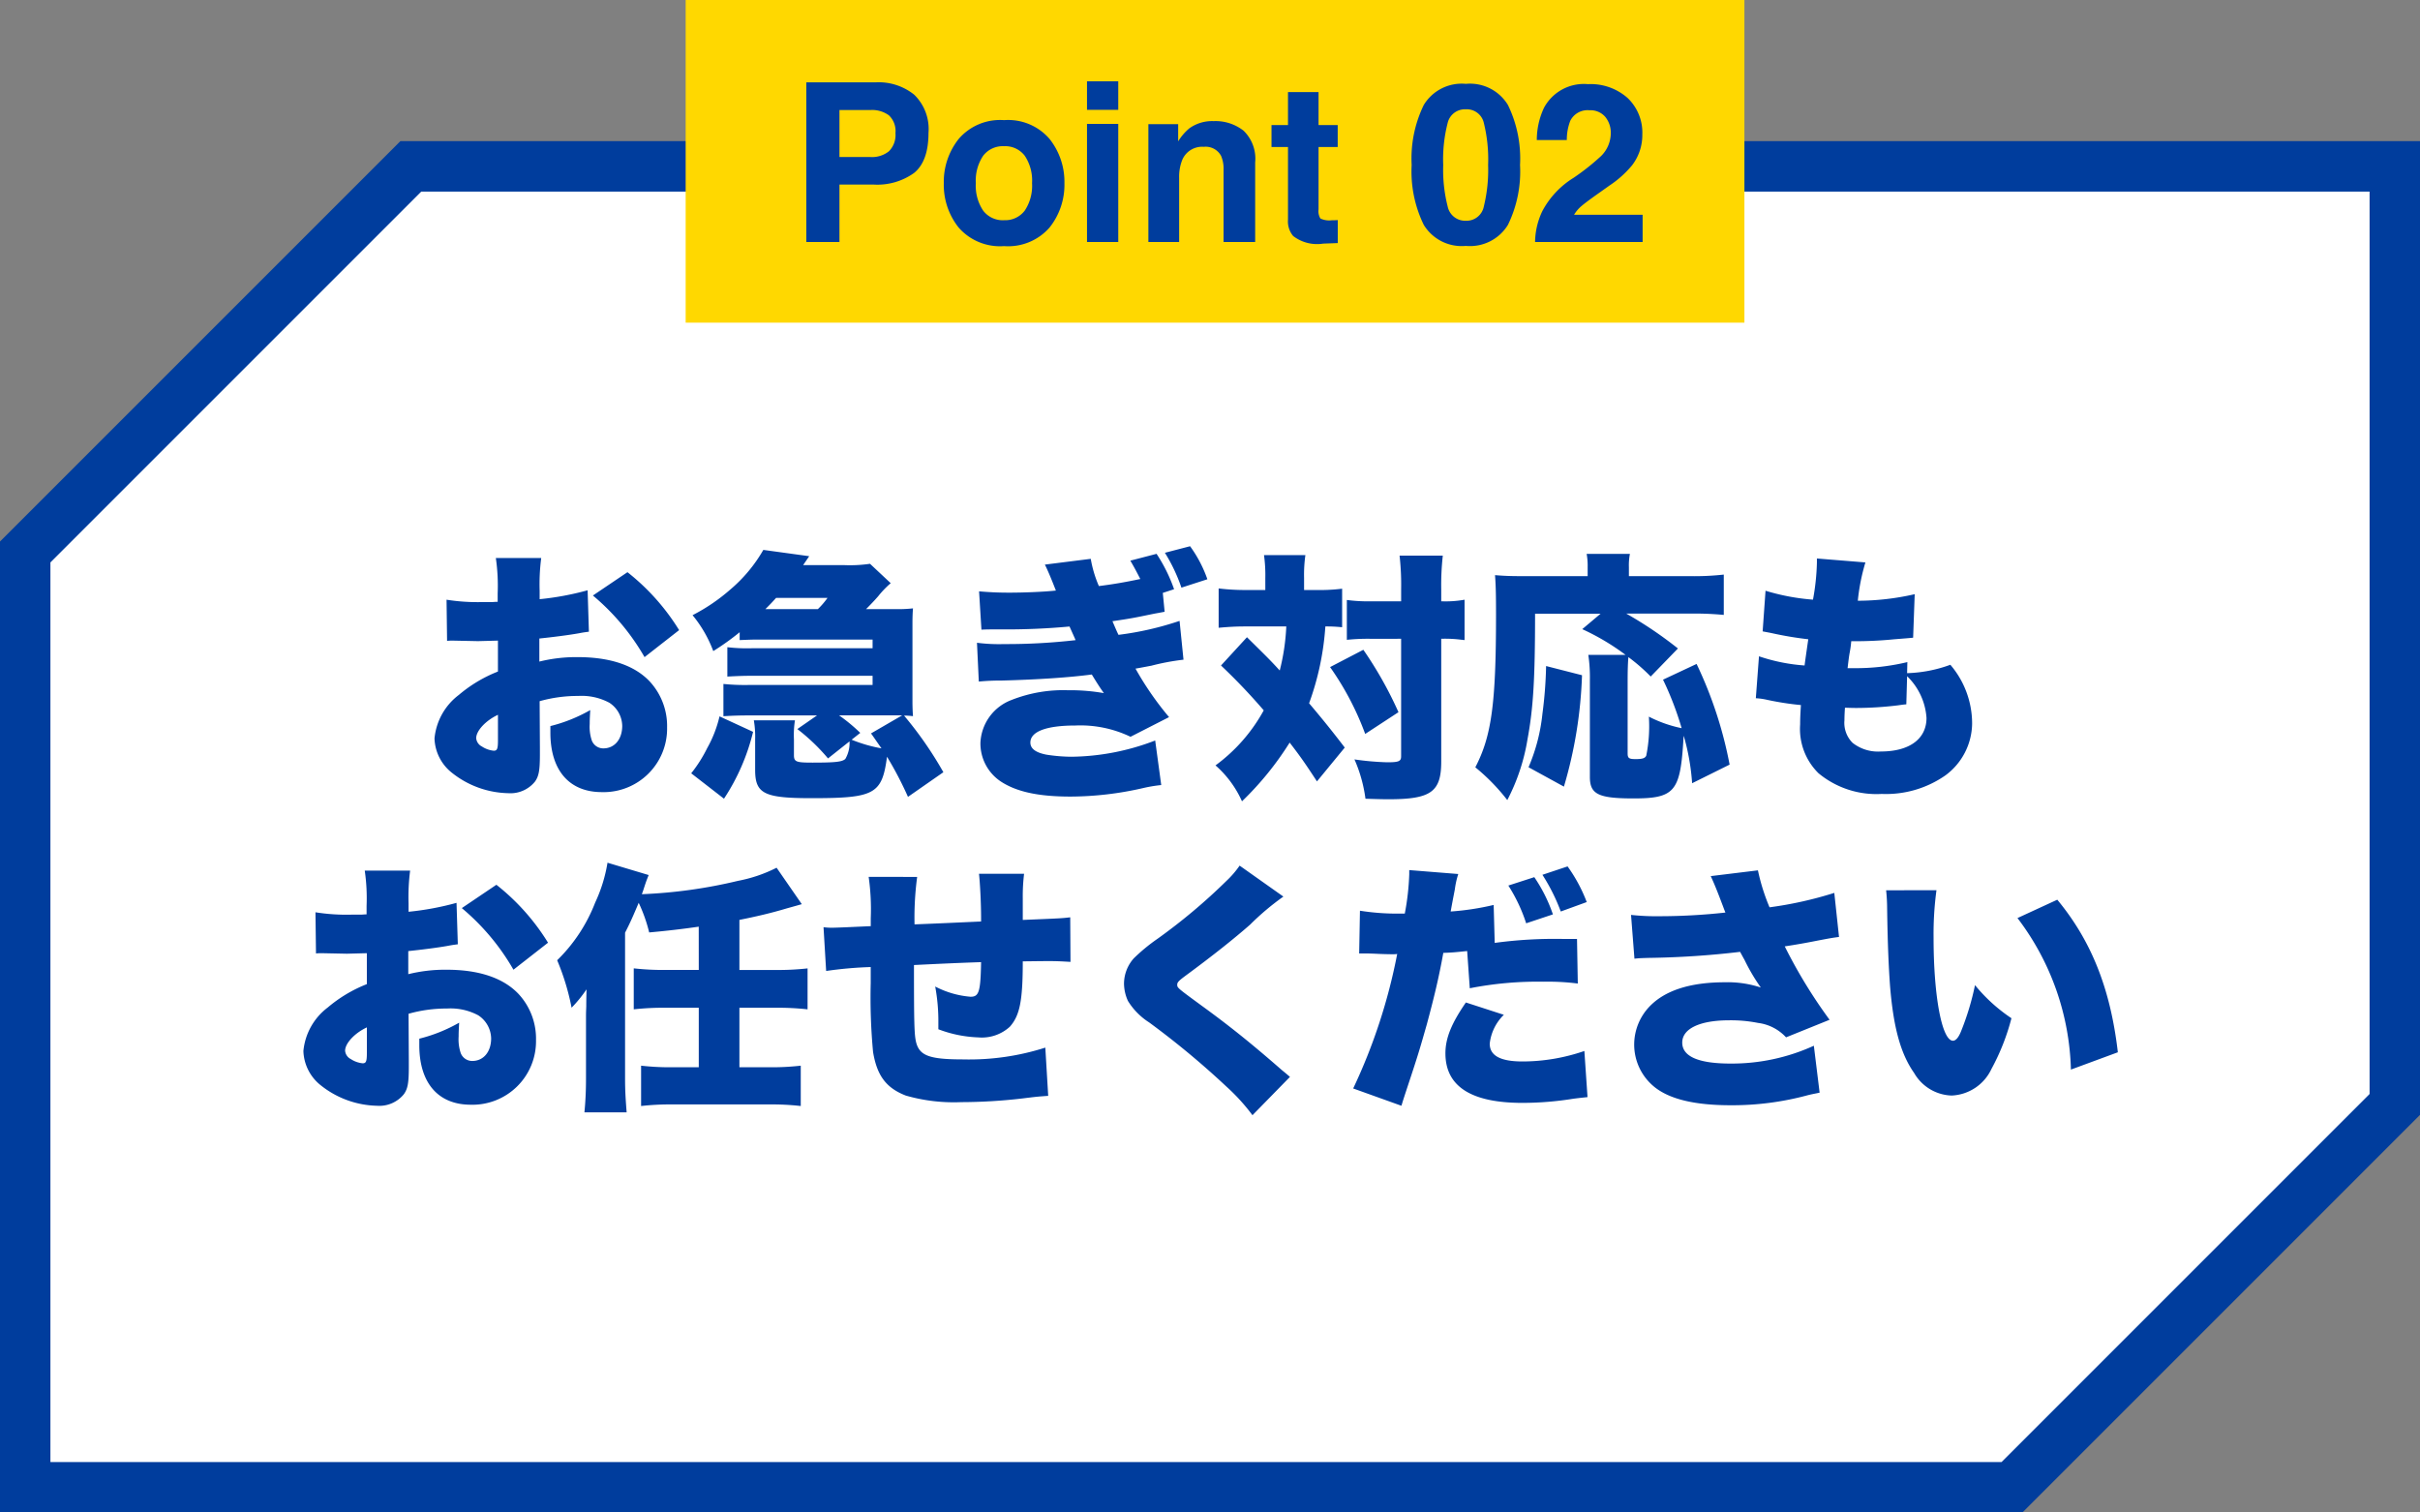
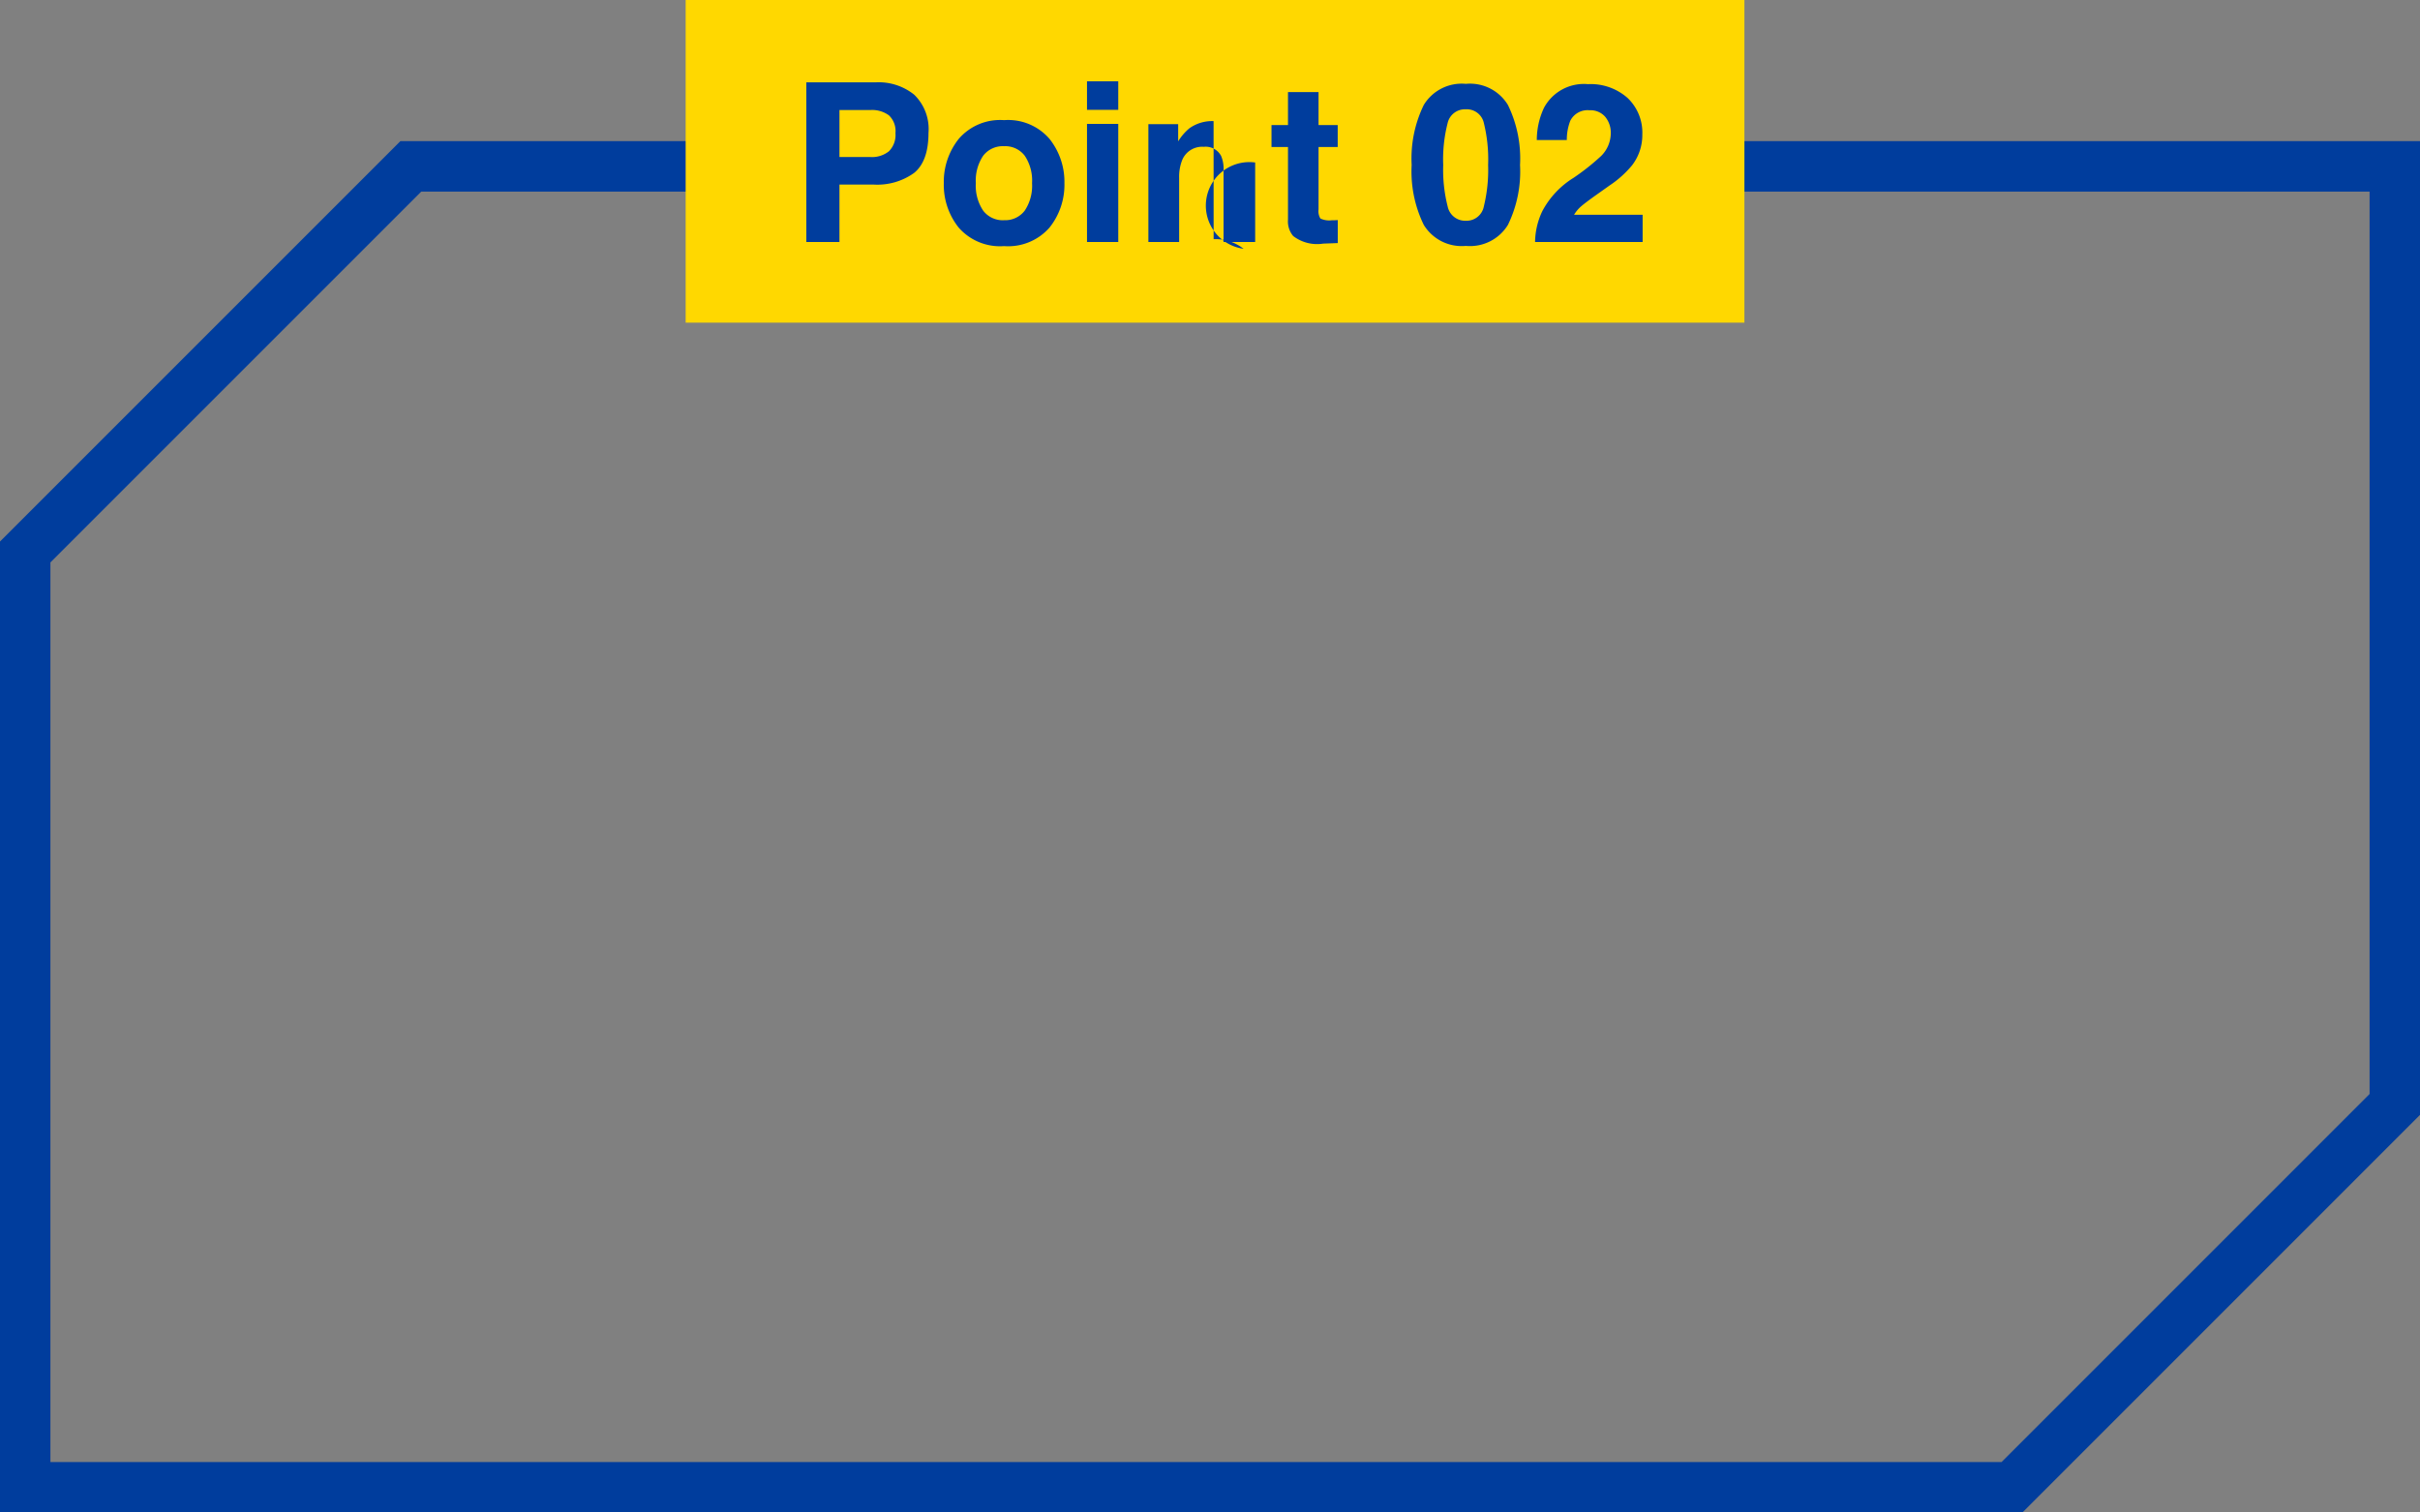
<svg xmlns="http://www.w3.org/2000/svg" width="240" height="150" viewBox="0 0 240 150">
  <rect x="0" y="0" width="240" height="150" fill="#808080" stroke="none" />
  <g id="グループ_54" data-name="グループ 54" transform="translate(673 -711)">
    <g id="グループ_16" data-name="グループ 16" transform="translate(-1236 106)">
      <g id="グループ_3" data-name="グループ 3" transform="translate(-39 -450)">
        <g id="前面オブジェクトで型抜き_2" data-name="前面オブジェクトで型抜き 2" transform="translate(537 1004)" fill="#fff">
-           <path d="M 264.534 198.5 L 67.5 198.5 L 67.5 105.742 L 105.742 67.5 L 302.5 67.5 L 302.5 160.533 L 264.534 198.5 Z" stroke="none" />
          <path d="M 263.498 196 L 300 159.497 L 300 70 L 106.777 70 L 70 106.777 L 70 196 L 263.498 196 M 265.569 201 L 265.569 201 L 65 201 L 65 104.706 L 104.706 65 L 305 65 L 305 161.568 L 265.569 201 Z" stroke="none" fill="#003d9d" />
        </g>
-         <path id="パス_294" data-name="パス 294" d="M-61.724-18.46a28.283,28.283,0,0,1-4.758.884v-.832a20.464,20.464,0,0,1,.156-3.25h-4.5a19.072,19.072,0,0,1,.182,3.51v.832c-.156,0-.156,0-.52.026h-.988a19.649,19.649,0,0,1-3.562-.234l.052,4.082a5.124,5.124,0,0,1,.546-.026l2.522.052,1.976-.052V-10.4A13.733,13.733,0,0,0-74.49-8.086,6.128,6.128,0,0,0-76.908-3.77a4.512,4.512,0,0,0,1.69,3.38A9.252,9.252,0,0,0-69.6,1.664,3.126,3.126,0,0,0-66.95.52c.39-.546.494-1.118.494-2.7V-2.86l-.026-4.6a13.87,13.87,0,0,1,3.822-.52,5.811,5.811,0,0,1,3.094.676,2.793,2.793,0,0,1,1.274,2.288c0,1.326-.754,2.236-1.872,2.236a1.216,1.216,0,0,1-1.144-.78A4.288,4.288,0,0,1-61.516-5.2c0-.546.026-.832.052-1.378a15.457,15.457,0,0,1-3.952,1.586v.65c0,3.744,1.872,5.9,5.1,5.9a6.3,6.3,0,0,0,6.474-6.422,6.51,6.51,0,0,0-1.768-4.6c-1.508-1.56-3.9-2.366-7.1-2.366a15.224,15.224,0,0,0-3.8.442v-2.288c1.274-.13,2.912-.338,3.926-.52.52-.1.6-.1.988-.156ZM-70.616-3.588c0,.858-.078,1.04-.416,1.04a2.555,2.555,0,0,1-1.17-.416,1.02,1.02,0,0,1-.572-.832c0-.728.936-1.742,2.158-2.314Zm17.966-10.92a21.987,21.987,0,0,0-5.122-5.746L-61.2-17.94a22.663,22.663,0,0,1,5.122,6.11Zm18.538-2.08c.468-.468.884-.91,1.2-1.274a9.445,9.445,0,0,1,1.248-1.3l-2.054-1.924a13.776,13.776,0,0,1-2.6.13h-4.03c.26-.39.286-.416.6-.884l-4.55-.624a14.784,14.784,0,0,1-3.3,3.952,18.444,18.444,0,0,1-3.718,2.522,12.437,12.437,0,0,1,2.054,3.562A25.507,25.507,0,0,0-46.644-14.3v.78c.676-.026,1.2-.052,1.768-.052h11.414v.858h-11.83a16.784,16.784,0,0,1-2.574-.1v2.912c.988-.052,1.612-.078,2.574-.078h11.83v.91h-12.22a20.771,20.771,0,0,1-2.574-.1v3.2c.858-.052,1.586-.078,2.574-.078h6.708l-1.95,1.352a19.5,19.5,0,0,1,3.042,2.912l2.132-1.69a3.139,3.139,0,0,1-.416,1.742c-.312.286-.962.364-3.25.364-1.638,0-1.846-.078-1.846-.754V-3.666a9.426,9.426,0,0,1,.1-1.9H-45.24a9.531,9.531,0,0,1,.13,1.9V-.65c0,2.366.884,2.808,5.59,2.808,6.266,0,6.994-.39,7.488-4.108a35.427,35.427,0,0,1,2.08,3.978l3.51-2.444a36.9,36.9,0,0,0-3.9-5.616c.182,0,.234,0,.6.026.052,0,.156.026.286.026-.026-.338-.052-.832-.052-1.482v-7.722c0-.728.026-1.144.052-1.482a13.105,13.105,0,0,1-1.586.078Zm-9.984,0c.442-.442.572-.572,1.066-1.118h5.1a7.811,7.811,0,0,1-.962,1.118Zm13.078,10.53h.494l-3.094,1.794c.52.728.7,1.014,1.04,1.482a14.578,14.578,0,0,1-2.964-.858l.858-.676A17.351,17.351,0,0,0-36.79-6.058ZM-48.2,2.21a20.936,20.936,0,0,0,2.886-6.63l-3.328-1.534a11.959,11.959,0,0,1-1.222,3.146,13.817,13.817,0,0,1-1.586,2.5ZM-4.68-18.2l1.118-.364A15.782,15.782,0,0,0-5.3-22.074l-2.6.676c.468.806.624,1.118.988,1.82-1.586.338-2.86.546-4.108.7a11.732,11.732,0,0,1-.806-2.7l-4.55.572c.234.468.546,1.17,1.092,2.574-1.17.13-3.172.208-4.654.208-1.2,0-2.054-.052-2.964-.13l.234,3.8c.6-.026.78-.026,1.95-.026a67.683,67.683,0,0,0,6.786-.286c.312.7.52,1.144.6,1.352a59.9,59.9,0,0,1-7.1.39,16.946,16.946,0,0,1-2.678-.13l.182,3.848a22.429,22.429,0,0,1,2.262-.1c3.744-.1,6.734-.312,8.944-.6.52.858.91,1.456,1.2,1.846a19.3,19.3,0,0,0-3.588-.286,13.956,13.956,0,0,0-5.564.962,4.761,4.761,0,0,0-3.094,4.264A4.532,4.532,0,0,0-20.722.52C-19.162,1.534-17,2-13.832,2a32.509,32.509,0,0,0,7.15-.832A14.093,14.093,0,0,1-4.836.858l-.6-4.42A23.76,23.76,0,0,1-13.728-1.95a16.627,16.627,0,0,1-2.5-.208c-1.066-.208-1.586-.6-1.586-1.2,0-1.092,1.586-1.69,4.472-1.69a11.484,11.484,0,0,1,5.46,1.118l3.822-1.95a30.843,30.843,0,0,1-3.328-4.81c.338-.052,1.534-.286,1.56-.286a23.279,23.279,0,0,1,3.2-.6l-.39-3.848A30.78,30.78,0,0,1-9.074-14.04c-.1-.182-.39-.858-.6-1.352,1.95-.286,2.158-.338,4.186-.754.442-.078.442-.078.988-.182Zm.208-3.978A16.774,16.774,0,0,1-2.834-18.72l2.574-.832a12.617,12.617,0,0,0-1.716-3.276Zm9.958,3.692H3.614a21.637,21.637,0,0,1-2.756-.156v3.9c.858-.078,1.664-.13,2.548-.13h4.16a21.3,21.3,0,0,1-.65,4.368c-.884-.962-1.118-1.2-3.25-3.3L1.092-11A60.209,60.209,0,0,1,5.33-6.552,16.718,16.718,0,0,1,.546-1.092,10.318,10.318,0,0,1,3.172,2.47,30.619,30.619,0,0,0,7.9-3.354C9.022-1.9,9.464-1.248,10.608.494L13.364-2.86C12.038-4.6,11.1-5.746,9.828-7.254a27.487,27.487,0,0,0,1.612-7.618,14.559,14.559,0,0,1,1.664.078v-3.822a18.163,18.163,0,0,1-2.574.13h-1.2v-1.2a13.937,13.937,0,0,1,.13-2.262H5.356a14.684,14.684,0,0,1,.13,2.288ZM18.954-13.65V-2c0,.494-.208.6-1.378.6a27.579,27.579,0,0,1-3.25-.286,14.267,14.267,0,0,1,1.092,3.9c1.586.052,1.976.052,2.288.052,4.212,0,5.226-.728,5.226-3.744V-13.65a12.7,12.7,0,0,1,2.028.1c.078,0,.156.026.286.026v-4a10.624,10.624,0,0,1-2.314.156v-1.2a26.417,26.417,0,0,1,.156-3.328H18.8a25.855,25.855,0,0,1,.156,3.328v1.2H16.042a15.791,15.791,0,0,1-2.47-.13v3.952a20.2,20.2,0,0,1,2.47-.1Zm-7.046,2.808a28.482,28.482,0,0,1,3.484,6.63l3.3-2.158a38.223,38.223,0,0,0-3.484-6.188ZM51.532-1.17a40.644,40.644,0,0,0-3.276-9.984l-3.328,1.56a31.165,31.165,0,0,1,1.846,4.81,12.572,12.572,0,0,1-3.25-1.144,14.709,14.709,0,0,1-.26,3.874c-.13.26-.39.338-1.066.338-.65,0-.78-.1-.78-.572V-9.542c0-.858.026-1.846.078-2.288a18.251,18.251,0,0,1,2.21,1.924l2.7-2.782a39.507,39.507,0,0,0-5.122-3.458h6.37a30.021,30.021,0,0,1,3.3.13v-4a26.517,26.517,0,0,1-3.3.156h-6.11v-.884a5.908,5.908,0,0,1,.1-1.326h-4.29a6.584,6.584,0,0,1,.1,1.3v.91H31.1c-1.3,0-1.924-.026-2.834-.1.078.962.1,2,.1,3.9,0,8.84-.442,12.064-2.054,15.158a19.826,19.826,0,0,1,3.172,3.25,19.919,19.919,0,0,0,2-6.006c.572-3.068.754-5.98.754-12.48h6.5l-1.82,1.534a23.311,23.311,0,0,1,4.29,2.548H37.518a15.183,15.183,0,0,1,.156,2.5V.052c0,1.716.832,2.132,4.342,2.132,4,0,4.6-.676,4.914-5.512.026-.442.026-.442.052-.7A22.38,22.38,0,0,1,47.814.676ZM35.1,1.014a43.853,43.853,0,0,0,1.794-11.05l-3.562-.91a41.944,41.944,0,0,1-.364,4.732A18.08,18.08,0,0,1,31.59-.91Zm34.06-12.35a21.953,21.953,0,0,1-5.382.6h-.546c.1-.858.13-1.066.182-1.4a10.94,10.94,0,0,0,.182-1.274A38.71,38.71,0,0,0,67.86-13.6c1.274-.1,1.274-.1,1.872-.156l.156-4.316a25.3,25.3,0,0,1-5.642.65,20.036,20.036,0,0,1,.754-3.8l-4.81-.39v.364a22.913,22.913,0,0,1-.39,3.718,21.7,21.7,0,0,1-4.706-.884l-.286,4.03c.39.078.546.1.936.182a34.906,34.906,0,0,0,3.588.6c-.208,1.456-.338,2.34-.364,2.6a17.969,17.969,0,0,1-4.524-.91l-.312,4.16a6.381,6.381,0,0,1,1.118.156,28.538,28.538,0,0,0,3.354.52c-.052.78-.078,1.352-.078,1.924a6.165,6.165,0,0,0,1.82,4.836,9,9,0,0,0,6.266,2.054A10.292,10.292,0,0,0,72.93-.1a6.468,6.468,0,0,0,2.652-5.148,8.966,8.966,0,0,0-2.158-5.824,13.526,13.526,0,0,1-4.29.832Zm-.026,1.4A6.329,6.329,0,0,1,71.058-5.8c0,2.08-1.69,3.328-4.524,3.328a4.077,4.077,0,0,1-2.808-.858,2.8,2.8,0,0,1-.806-2.236c0-.416.026-.91.052-1.248.728.026.91.026,1.17.026a34.382,34.382,0,0,0,4.082-.26c.546-.078.572-.078.832-.1ZM-74.724,12.54a28.283,28.283,0,0,1-4.758.884v-.832a20.464,20.464,0,0,1,.156-3.25h-4.5a19.072,19.072,0,0,1,.182,3.51v.832c-.156,0-.156,0-.52.026h-.988a19.649,19.649,0,0,1-3.562-.234l.052,4.082a5.124,5.124,0,0,1,.546-.026l2.522.052,1.976-.052V20.6a13.733,13.733,0,0,0-3.874,2.314,6.128,6.128,0,0,0-2.418,4.316,4.512,4.512,0,0,0,1.69,3.38A9.252,9.252,0,0,0-82.6,32.664,3.126,3.126,0,0,0-79.95,31.52c.39-.546.494-1.118.494-2.7V28.14l-.026-4.6a13.87,13.87,0,0,1,3.822-.52,5.811,5.811,0,0,1,3.094.676,2.793,2.793,0,0,1,1.274,2.288c0,1.326-.754,2.236-1.872,2.236a1.216,1.216,0,0,1-1.144-.78,4.288,4.288,0,0,1-.208-1.638c0-.546.026-.832.052-1.378a15.457,15.457,0,0,1-3.952,1.586v.65c0,3.744,1.872,5.9,5.1,5.9a6.3,6.3,0,0,0,6.474-6.422,6.51,6.51,0,0,0-1.768-4.6c-1.508-1.56-3.9-2.366-7.1-2.366a15.224,15.224,0,0,0-3.8.442V17.324c1.274-.13,2.912-.338,3.926-.52.52-.1.6-.1.988-.156Zm-8.892,14.872c0,.858-.078,1.04-.416,1.04a2.555,2.555,0,0,1-1.17-.416,1.02,1.02,0,0,1-.572-.832c0-.728.936-1.742,2.158-2.314Zm17.966-10.92a21.987,21.987,0,0,0-5.122-5.746L-74.2,13.06a22.663,22.663,0,0,1,5.122,6.11Zm14.95,2.7h-3.224a25.973,25.973,0,0,1-3.224-.156V23.1a26.858,26.858,0,0,1,3.224-.156H-50.7v5.9h-2.548a25.33,25.33,0,0,1-3.172-.156v4a25.912,25.912,0,0,1,3.172-.156h9.49a25.913,25.913,0,0,1,3.172.156v-4a25.331,25.331,0,0,1-3.172.156H-46.67v-5.9h3.536a27.161,27.161,0,0,1,3.224.156V19.04a26.559,26.559,0,0,1-3.224.156H-46.67V14.23c1.69-.338,3.146-.676,4.706-1.144.936-.26.936-.26,1.482-.416l-2.5-3.614a14.346,14.346,0,0,1-3.822,1.3,49.106,49.106,0,0,1-9.542,1.326c.156-.416.156-.442.208-.6.286-.884.312-.884.468-1.3l-4.082-1.222a14.929,14.929,0,0,1-1.222,3.952,16.079,16.079,0,0,1-3.77,5.72,23.722,23.722,0,0,1,1.43,4.706,12.9,12.9,0,0,0,1.482-1.82c-.026,1.248-.026,1.248-.026,1.69-.026.7-.026.7-.026,1.014V29.96c0,1.222-.052,2.288-.156,3.354h4.186c-.1-1.3-.156-2.132-.156-3.328V15.5c.52-1.014.78-1.612,1.352-2.964a15.326,15.326,0,0,1,1.04,2.938c1.742-.156,3.3-.338,4.914-.572Zm16.848-9.23a22.58,22.58,0,0,1,.208,4.108v.78c-2.158.1-3.406.156-3.8.156a5.837,5.837,0,0,1-.884-.052l.26,4.342a38.831,38.831,0,0,1,4.42-.39V20.5a57.7,57.7,0,0,0,.234,6.838c.39,2.34,1.3,3.562,3.25,4.316a17.232,17.232,0,0,0,5.486.65,52.9,52.9,0,0,0,6.058-.364c1.482-.182,1.482-.182,2.574-.26l-.286-4.784a24.765,24.765,0,0,1-8.138,1.17c-3.354,0-4.342-.364-4.68-1.716-.182-.754-.208-2-.208-7.644,2.054-.1,4.264-.208,6.656-.286-.052,2.938-.208,3.432-1.04,3.432a9.159,9.159,0,0,1-3.51-1.014,18.769,18.769,0,0,1,.312,3.588v.65a12.273,12.273,0,0,0,3.952.806,4.1,4.1,0,0,0,3.146-1.066c.988-1.118,1.274-2.6,1.274-6.474,2.132-.026,2.21-.026,2.548-.026.832,0,1.3.026,2.184.078l-.026-4.42c-.858.1-.858.1-4.706.26V12.1a18.473,18.473,0,0,1,.13-2.444h-4.472c.1.884.208,2.86.208,4.446v.286c-2.886.13-3.926.182-6.6.286a30.483,30.483,0,0,1,.26-4.706ZM2.938,8.848a9.4,9.4,0,0,1-1.3,1.508A57.405,57.405,0,0,1-5.2,16.1a17.942,17.942,0,0,0-2.366,1.95,3.8,3.8,0,0,0-.962,2.5,4.251,4.251,0,0,0,.39,1.716A6.692,6.692,0,0,0-6.032,24.4a83.414,83.414,0,0,1,7.67,6.37A19.552,19.552,0,0,1,4.212,33.6L7.93,29.8c-.416-.364-.65-.546-.806-.676-2.886-2.522-5.1-4.316-7.93-6.37C-3.25,20.964-3.25,20.964-3.25,20.652c0-.234.156-.39.858-.91C.364,17.714,2.47,16.024,3.978,14.7a25.7,25.7,0,0,1,3.3-2.782Zm25.194,3.9a26.37,26.37,0,0,1-4.264.65c.234-1.3.39-2.054.416-2.21a8.219,8.219,0,0,1,.338-1.508L19.76,9.29v.416a25.076,25.076,0,0,1-.442,3.9h-.494a23.49,23.49,0,0,1-3.952-.286l-.078,4.238h.572c.208,0,.312,0,.988.026.494.026,1.2.052,1.794.052a2.7,2.7,0,0,0,.416-.026A55.752,55.752,0,0,1,14.2,30.948l4.784,1.716c.182-.6.182-.6.6-1.872C20.7,27.438,20.852,26.866,21.5,24.6c.728-2.7,1.2-4.654,1.638-7.1.806-.026,1.118-.052,2.366-.182l.26,3.692a34.9,34.9,0,0,1,7.306-.65,23.431,23.431,0,0,1,3.406.182l-.078-4.42H35.126a44.2,44.2,0,0,0-6.89.39Zm1.456-1.924a16.224,16.224,0,0,1,1.768,3.744l2.652-.884a15.3,15.3,0,0,0-1.846-3.692Zm3.38-1.066a18.968,18.968,0,0,1,1.82,3.64l2.574-.936a15.309,15.309,0,0,0-1.9-3.536ZM25.376,22.42c-1.43,2.08-2.028,3.536-2.028,5.044q0,4.914,7.644,4.914a31.847,31.847,0,0,0,5.07-.416c.624-.078.858-.1,1.378-.156l-.312-4.576a18.836,18.836,0,0,1-6.136,1.04c-2.184,0-3.25-.572-3.25-1.768a4.714,4.714,0,0,1,1.4-2.86Zm16.718-4.342c.468-.052.6-.052,1.326-.078a86.692,86.692,0,0,0,9.152-.6c.156.286.208.39.442.806a18.856,18.856,0,0,0,1.612,2.73,10.476,10.476,0,0,0-3.562-.52c-3.432,0-5.954.806-7.488,2.418a5.474,5.474,0,0,0-1.508,3.744A5.411,5.411,0,0,0,44.1,30.818c1.508,1.2,4,1.794,7.54,1.794a28.617,28.617,0,0,0,7.618-.988c.52-.13.728-.156,1.2-.26l-.572-4.654a19.584,19.584,0,0,1-8.268,1.768c-3.172,0-4.784-.7-4.784-2.08s1.742-2.21,4.654-2.21a13.743,13.743,0,0,1,2.86.26,4.549,4.549,0,0,1,2.782,1.43l4.316-1.742a49.925,49.925,0,0,1-4.446-7.28c1.04-.156,2.08-.338,3.25-.572,1.378-.26,1.378-.26,2.132-.364l-.468-4.368a38.061,38.061,0,0,1-6.422,1.43A19.826,19.826,0,0,1,54.34,9.316l-4.68.572c.338.728.624,1.43,1.066,2.6.26.676.26.7.39,1.014a60.38,60.38,0,0,1-6.5.364,23.531,23.531,0,0,1-2.86-.13Zm24.96-6.786a18.246,18.246,0,0,1,.1,1.846c.052,3.614.156,5.8.286,7.618.338,4.134,1.04,6.734,2.392,8.658a4.454,4.454,0,0,0,3.718,2.236A4.575,4.575,0,0,0,77.506,29a21.947,21.947,0,0,0,1.976-5.018A16.448,16.448,0,0,1,75.868,20.7a26.414,26.414,0,0,1-1.352,4.5c-.26.676-.546,1.014-.832,1.014-1.092,0-1.924-4.394-1.924-10.218a32.429,32.429,0,0,1,.286-4.706ZM80.08,14.048a25.874,25.874,0,0,1,5.3,15.028l4.654-1.716c-.728-6.292-2.626-11.05-6.006-15.132Z" transform="translate(722 1132)" fill="#003d9d" />
      </g>
      <g id="グループ_6" data-name="グループ 6" transform="translate(251 -198)">
        <rect id="長方形_32" data-name="長方形 32" width="105" height="32" transform="translate(380 803)" fill="#ffd800" />
-         <path id="パス_293" data-name="パス 293" d="M-32.194-10.8a2.143,2.143,0,0,0-.65-1.762,2.82,2.82,0,0,0-1.821-.526h-3.083v4.662h3.083a2.673,2.673,0,0,0,1.821-.569A2.28,2.28,0,0,0-32.194-10.8Zm3.276-.021q0,2.8-1.418,3.964a6.244,6.244,0,0,1-4.05,1.16h-3.362V0h-3.287V-15.834h6.9a5.617,5.617,0,0,1,3.8,1.225A4.745,4.745,0,0,1-28.918-10.817Zm7.487,8.658a2.426,2.426,0,0,0,2.063-.956,4.448,4.448,0,0,0,.72-2.718,4.423,4.423,0,0,0-.72-2.712A2.432,2.432,0,0,0-21.431-9.5a2.446,2.446,0,0,0-2.068.951,4.4,4.4,0,0,0-.725,2.712A4.423,4.423,0,0,0-23.5-3.115,2.441,2.441,0,0,0-21.431-2.159Zm5.994-3.674a6.788,6.788,0,0,1-1.482,4.41A5.447,5.447,0,0,1-21.42.408a5.447,5.447,0,0,1-4.5-1.832A6.788,6.788,0,0,1-27.4-5.833a6.833,6.833,0,0,1,1.482-4.394,5.409,5.409,0,0,1,4.5-1.858,5.409,5.409,0,0,1,4.5,1.858A6.833,6.833,0,0,1-15.437-5.833Zm5.339-7.272h-3.1v-2.825h3.1Zm-3.1,1.4h3.1V0h-3.1Zm12.558-.279a4.52,4.52,0,0,1,2.97.951A3.866,3.866,0,0,1,3.48-7.885V0H.344V-7.122A3.25,3.25,0,0,0,.1-8.54a1.738,1.738,0,0,0-1.719-.9A2.132,2.132,0,0,0-3.76-8.121a4.538,4.538,0,0,0-.3,1.783V0H-7.111V-11.687h2.954v1.708a5.2,5.2,0,0,1,1.117-1.3A3.883,3.883,0,0,1-.645-11.988ZM5.1-9.421V-11.6H6.735v-3.266H9.765V-11.6h1.9v2.181h-1.9v6.188a1.394,1.394,0,0,0,.183.9,2.011,2.011,0,0,0,1.117.177q.14,0,.3-.005t.306-.016V.107l-1.45.054A3.892,3.892,0,0,1,7.251-.591a2.239,2.239,0,0,1-.516-1.622V-9.421ZM22.129-7.638a14.672,14.672,0,0,0,.44,4.109,1.773,1.773,0,0,0,1.8,1.423,1.749,1.749,0,0,0,1.789-1.423,15.2,15.2,0,0,0,.424-4.109,15.033,15.033,0,0,0-.424-4.168,1.733,1.733,0,0,0-1.789-1.354,1.759,1.759,0,0,0-1.8,1.354A14.508,14.508,0,0,0,22.129-7.638Zm2.245-8.046a4.4,4.4,0,0,1,4.173,2.095,12.121,12.121,0,0,1,1.2,5.951,12.056,12.056,0,0,1-1.2,5.94A4.407,4.407,0,0,1,24.374.387,4.407,4.407,0,0,1,20.2-1.7,12.056,12.056,0,0,1,19-7.638a12.121,12.121,0,0,1,1.2-5.951A4.4,4.4,0,0,1,24.374-15.684ZM31.238,0a7.319,7.319,0,0,1,.72-3.062,8.655,8.655,0,0,1,3.094-3.3,22.687,22.687,0,0,0,2.739-2.17,3.207,3.207,0,0,0,.956-2.234,2.475,2.475,0,0,0-.548-1.644,1.929,1.929,0,0,0-1.568-.655,1.913,1.913,0,0,0-1.9,1.042,5.168,5.168,0,0,0-.344,1.912H31.41a7.525,7.525,0,0,1,.72-3.212,4.483,4.483,0,0,1,4.351-2.331,5.517,5.517,0,0,1,3.932,1.37,4.736,4.736,0,0,1,1.461,3.625,4.908,4.908,0,0,1-1.031,3.072A10.274,10.274,0,0,1,38.618-5.6l-1.225.87q-1.149.816-1.574,1.182a3.463,3.463,0,0,0-.714.849h6.8V0Z" transform="translate(433 827)" fill="#003d9d" />
+         <path id="パス_293" data-name="パス 293" d="M-32.194-10.8a2.143,2.143,0,0,0-.65-1.762,2.82,2.82,0,0,0-1.821-.526h-3.083v4.662h3.083a2.673,2.673,0,0,0,1.821-.569A2.28,2.28,0,0,0-32.194-10.8Zm3.276-.021q0,2.8-1.418,3.964a6.244,6.244,0,0,1-4.05,1.16h-3.362V0h-3.287V-15.834h6.9a5.617,5.617,0,0,1,3.8,1.225A4.745,4.745,0,0,1-28.918-10.817Zm7.487,8.658a2.426,2.426,0,0,0,2.063-.956,4.448,4.448,0,0,0,.72-2.718,4.423,4.423,0,0,0-.72-2.712A2.432,2.432,0,0,0-21.431-9.5a2.446,2.446,0,0,0-2.068.951,4.4,4.4,0,0,0-.725,2.712A4.423,4.423,0,0,0-23.5-3.115,2.441,2.441,0,0,0-21.431-2.159Zm5.994-3.674a6.788,6.788,0,0,1-1.482,4.41A5.447,5.447,0,0,1-21.42.408a5.447,5.447,0,0,1-4.5-1.832A6.788,6.788,0,0,1-27.4-5.833a6.833,6.833,0,0,1,1.482-4.394,5.409,5.409,0,0,1,4.5-1.858,5.409,5.409,0,0,1,4.5,1.858A6.833,6.833,0,0,1-15.437-5.833Zm5.339-7.272h-3.1v-2.825h3.1Zm-3.1,1.4h3.1V0h-3.1m12.558-.279a4.52,4.52,0,0,1,2.97.951A3.866,3.866,0,0,1,3.48-7.885V0H.344V-7.122A3.25,3.25,0,0,0,.1-8.54a1.738,1.738,0,0,0-1.719-.9A2.132,2.132,0,0,0-3.76-8.121a4.538,4.538,0,0,0-.3,1.783V0H-7.111V-11.687h2.954v1.708a5.2,5.2,0,0,1,1.117-1.3A3.883,3.883,0,0,1-.645-11.988ZM5.1-9.421V-11.6H6.735v-3.266H9.765V-11.6h1.9v2.181h-1.9v6.188a1.394,1.394,0,0,0,.183.9,2.011,2.011,0,0,0,1.117.177q.14,0,.3-.005t.306-.016V.107l-1.45.054A3.892,3.892,0,0,1,7.251-.591a2.239,2.239,0,0,1-.516-1.622V-9.421ZM22.129-7.638a14.672,14.672,0,0,0,.44,4.109,1.773,1.773,0,0,0,1.8,1.423,1.749,1.749,0,0,0,1.789-1.423,15.2,15.2,0,0,0,.424-4.109,15.033,15.033,0,0,0-.424-4.168,1.733,1.733,0,0,0-1.789-1.354,1.759,1.759,0,0,0-1.8,1.354A14.508,14.508,0,0,0,22.129-7.638Zm2.245-8.046a4.4,4.4,0,0,1,4.173,2.095,12.121,12.121,0,0,1,1.2,5.951,12.056,12.056,0,0,1-1.2,5.94A4.407,4.407,0,0,1,24.374.387,4.407,4.407,0,0,1,20.2-1.7,12.056,12.056,0,0,1,19-7.638a12.121,12.121,0,0,1,1.2-5.951A4.4,4.4,0,0,1,24.374-15.684ZM31.238,0a7.319,7.319,0,0,1,.72-3.062,8.655,8.655,0,0,1,3.094-3.3,22.687,22.687,0,0,0,2.739-2.17,3.207,3.207,0,0,0,.956-2.234,2.475,2.475,0,0,0-.548-1.644,1.929,1.929,0,0,0-1.568-.655,1.913,1.913,0,0,0-1.9,1.042,5.168,5.168,0,0,0-.344,1.912H31.41a7.525,7.525,0,0,1,.72-3.212,4.483,4.483,0,0,1,4.351-2.331,5.517,5.517,0,0,1,3.932,1.37,4.736,4.736,0,0,1,1.461,3.625,4.908,4.908,0,0,1-1.031,3.072A10.274,10.274,0,0,1,38.618-5.6l-1.225.87q-1.149.816-1.574,1.182a3.463,3.463,0,0,0-.714.849h6.8V0Z" transform="translate(433 827)" fill="#003d9d" />
      </g>
    </g>
  </g>
</svg>